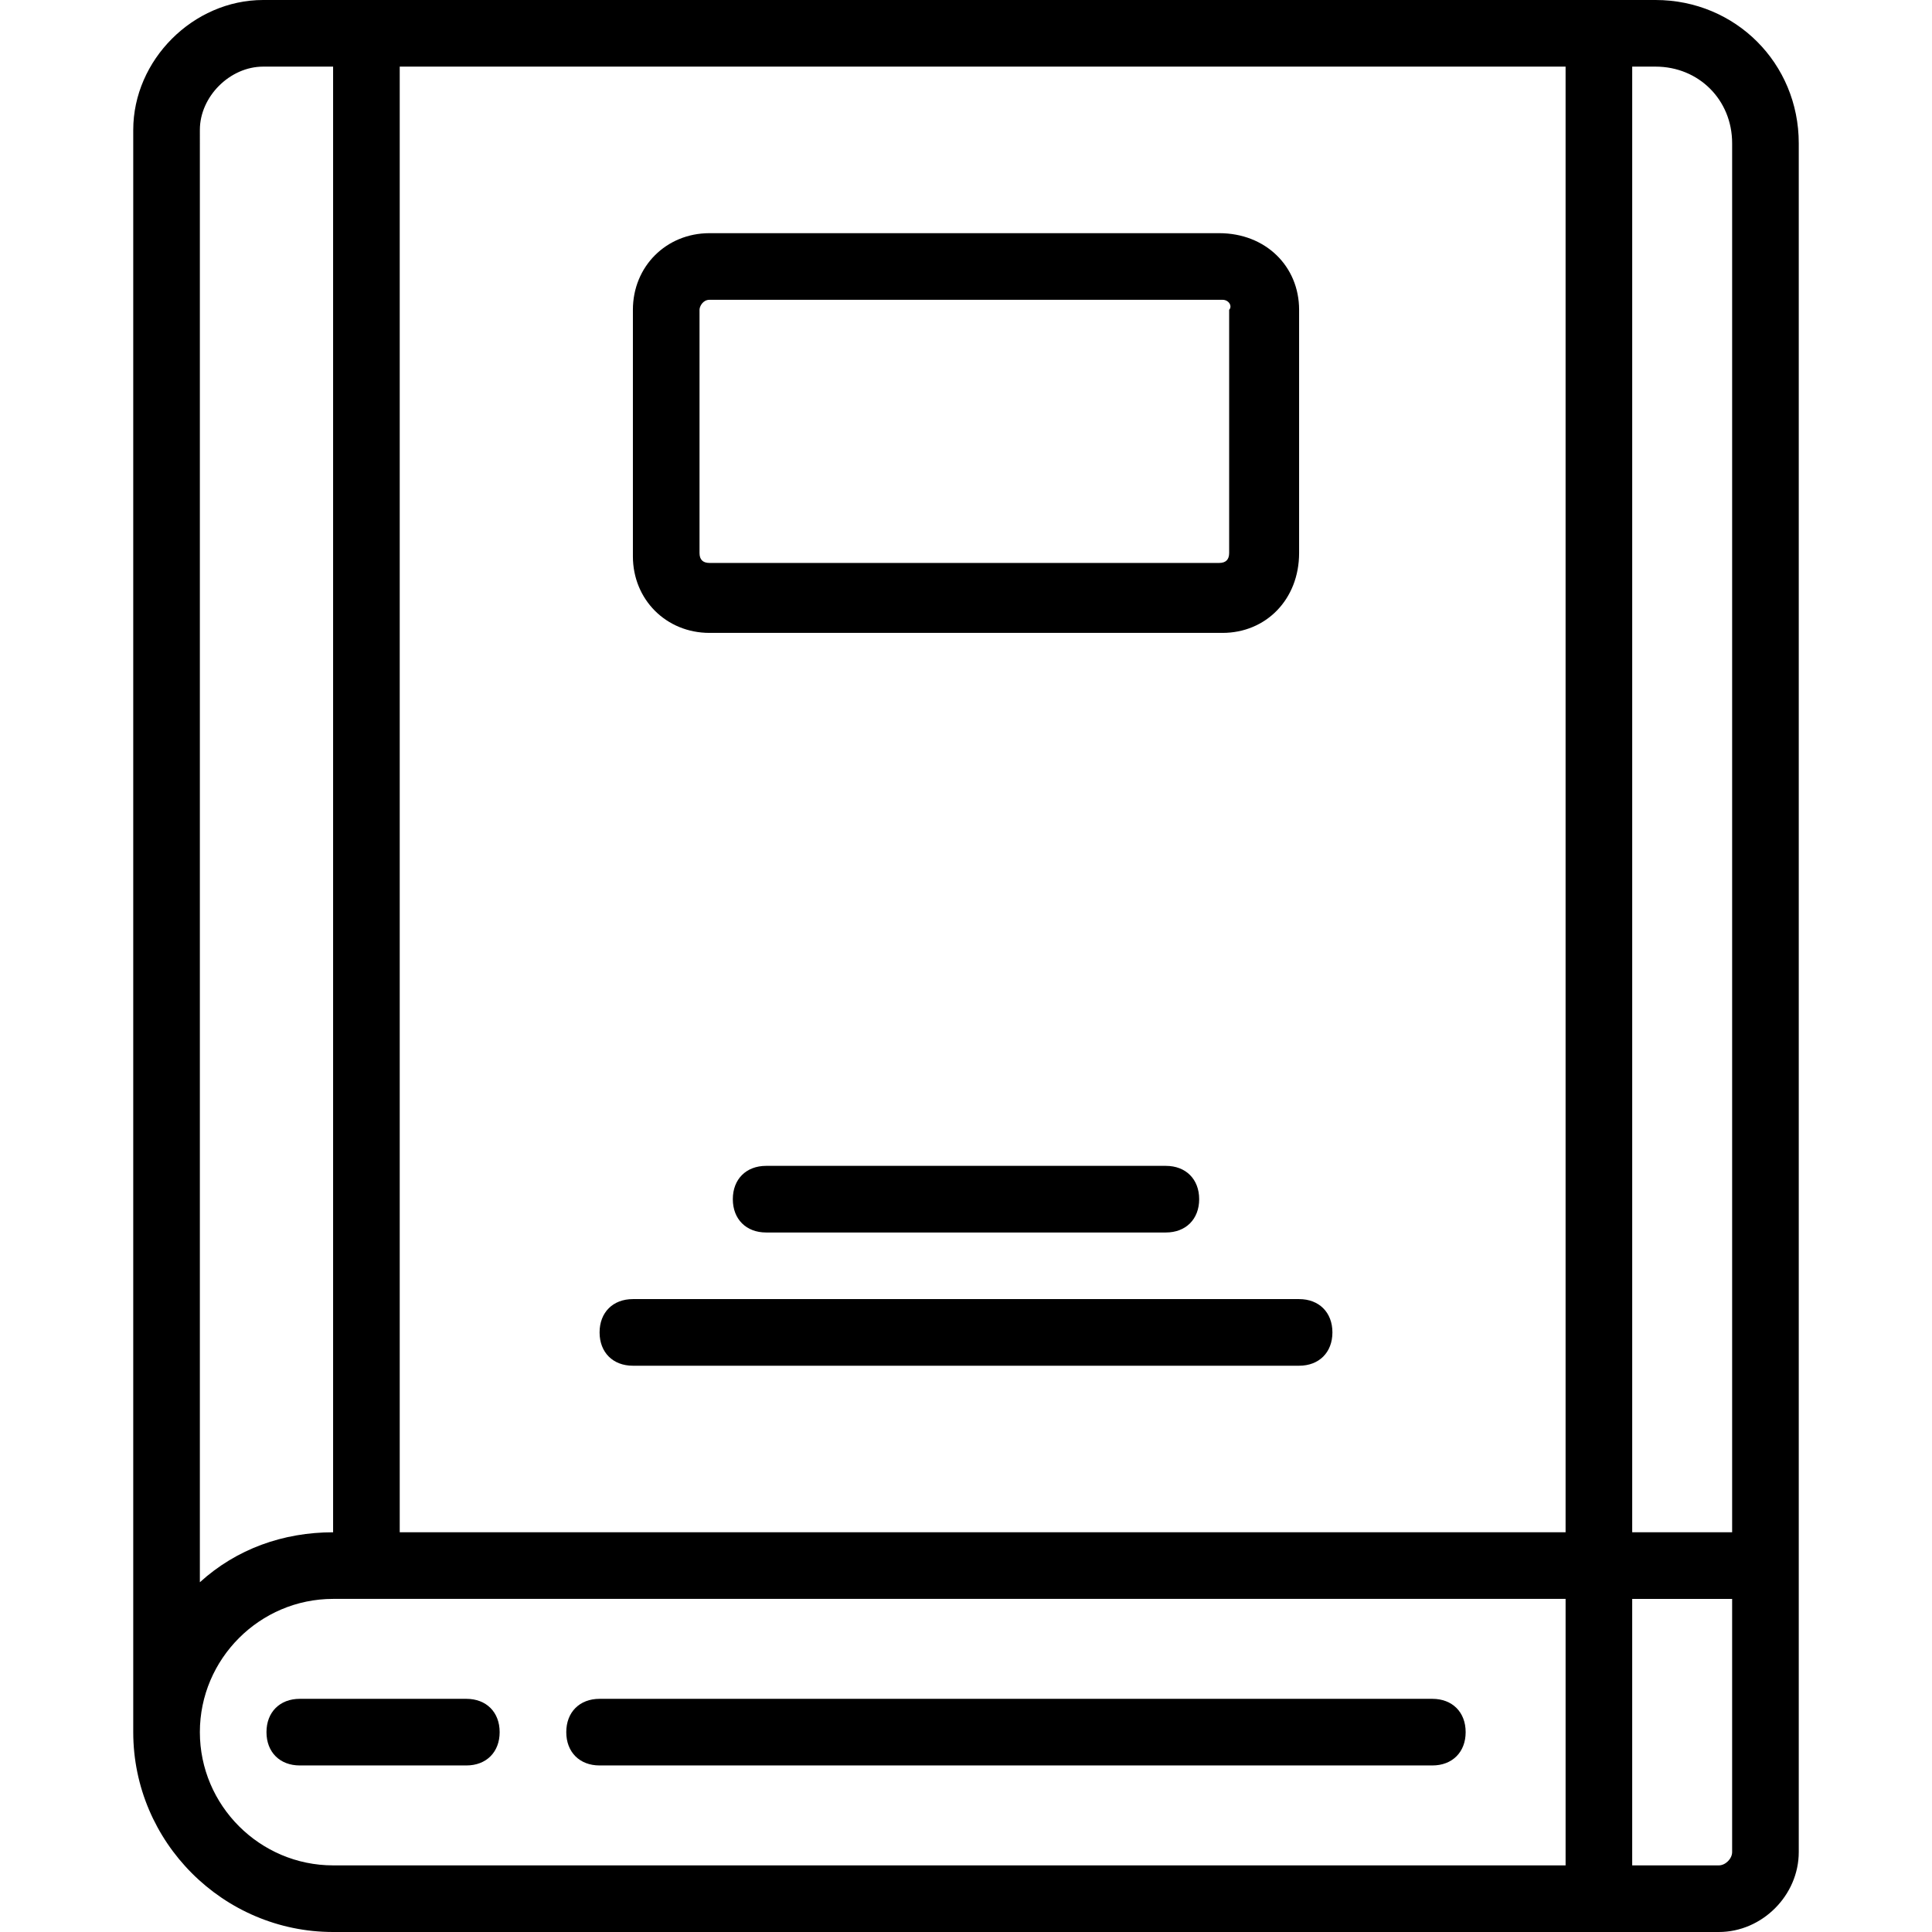
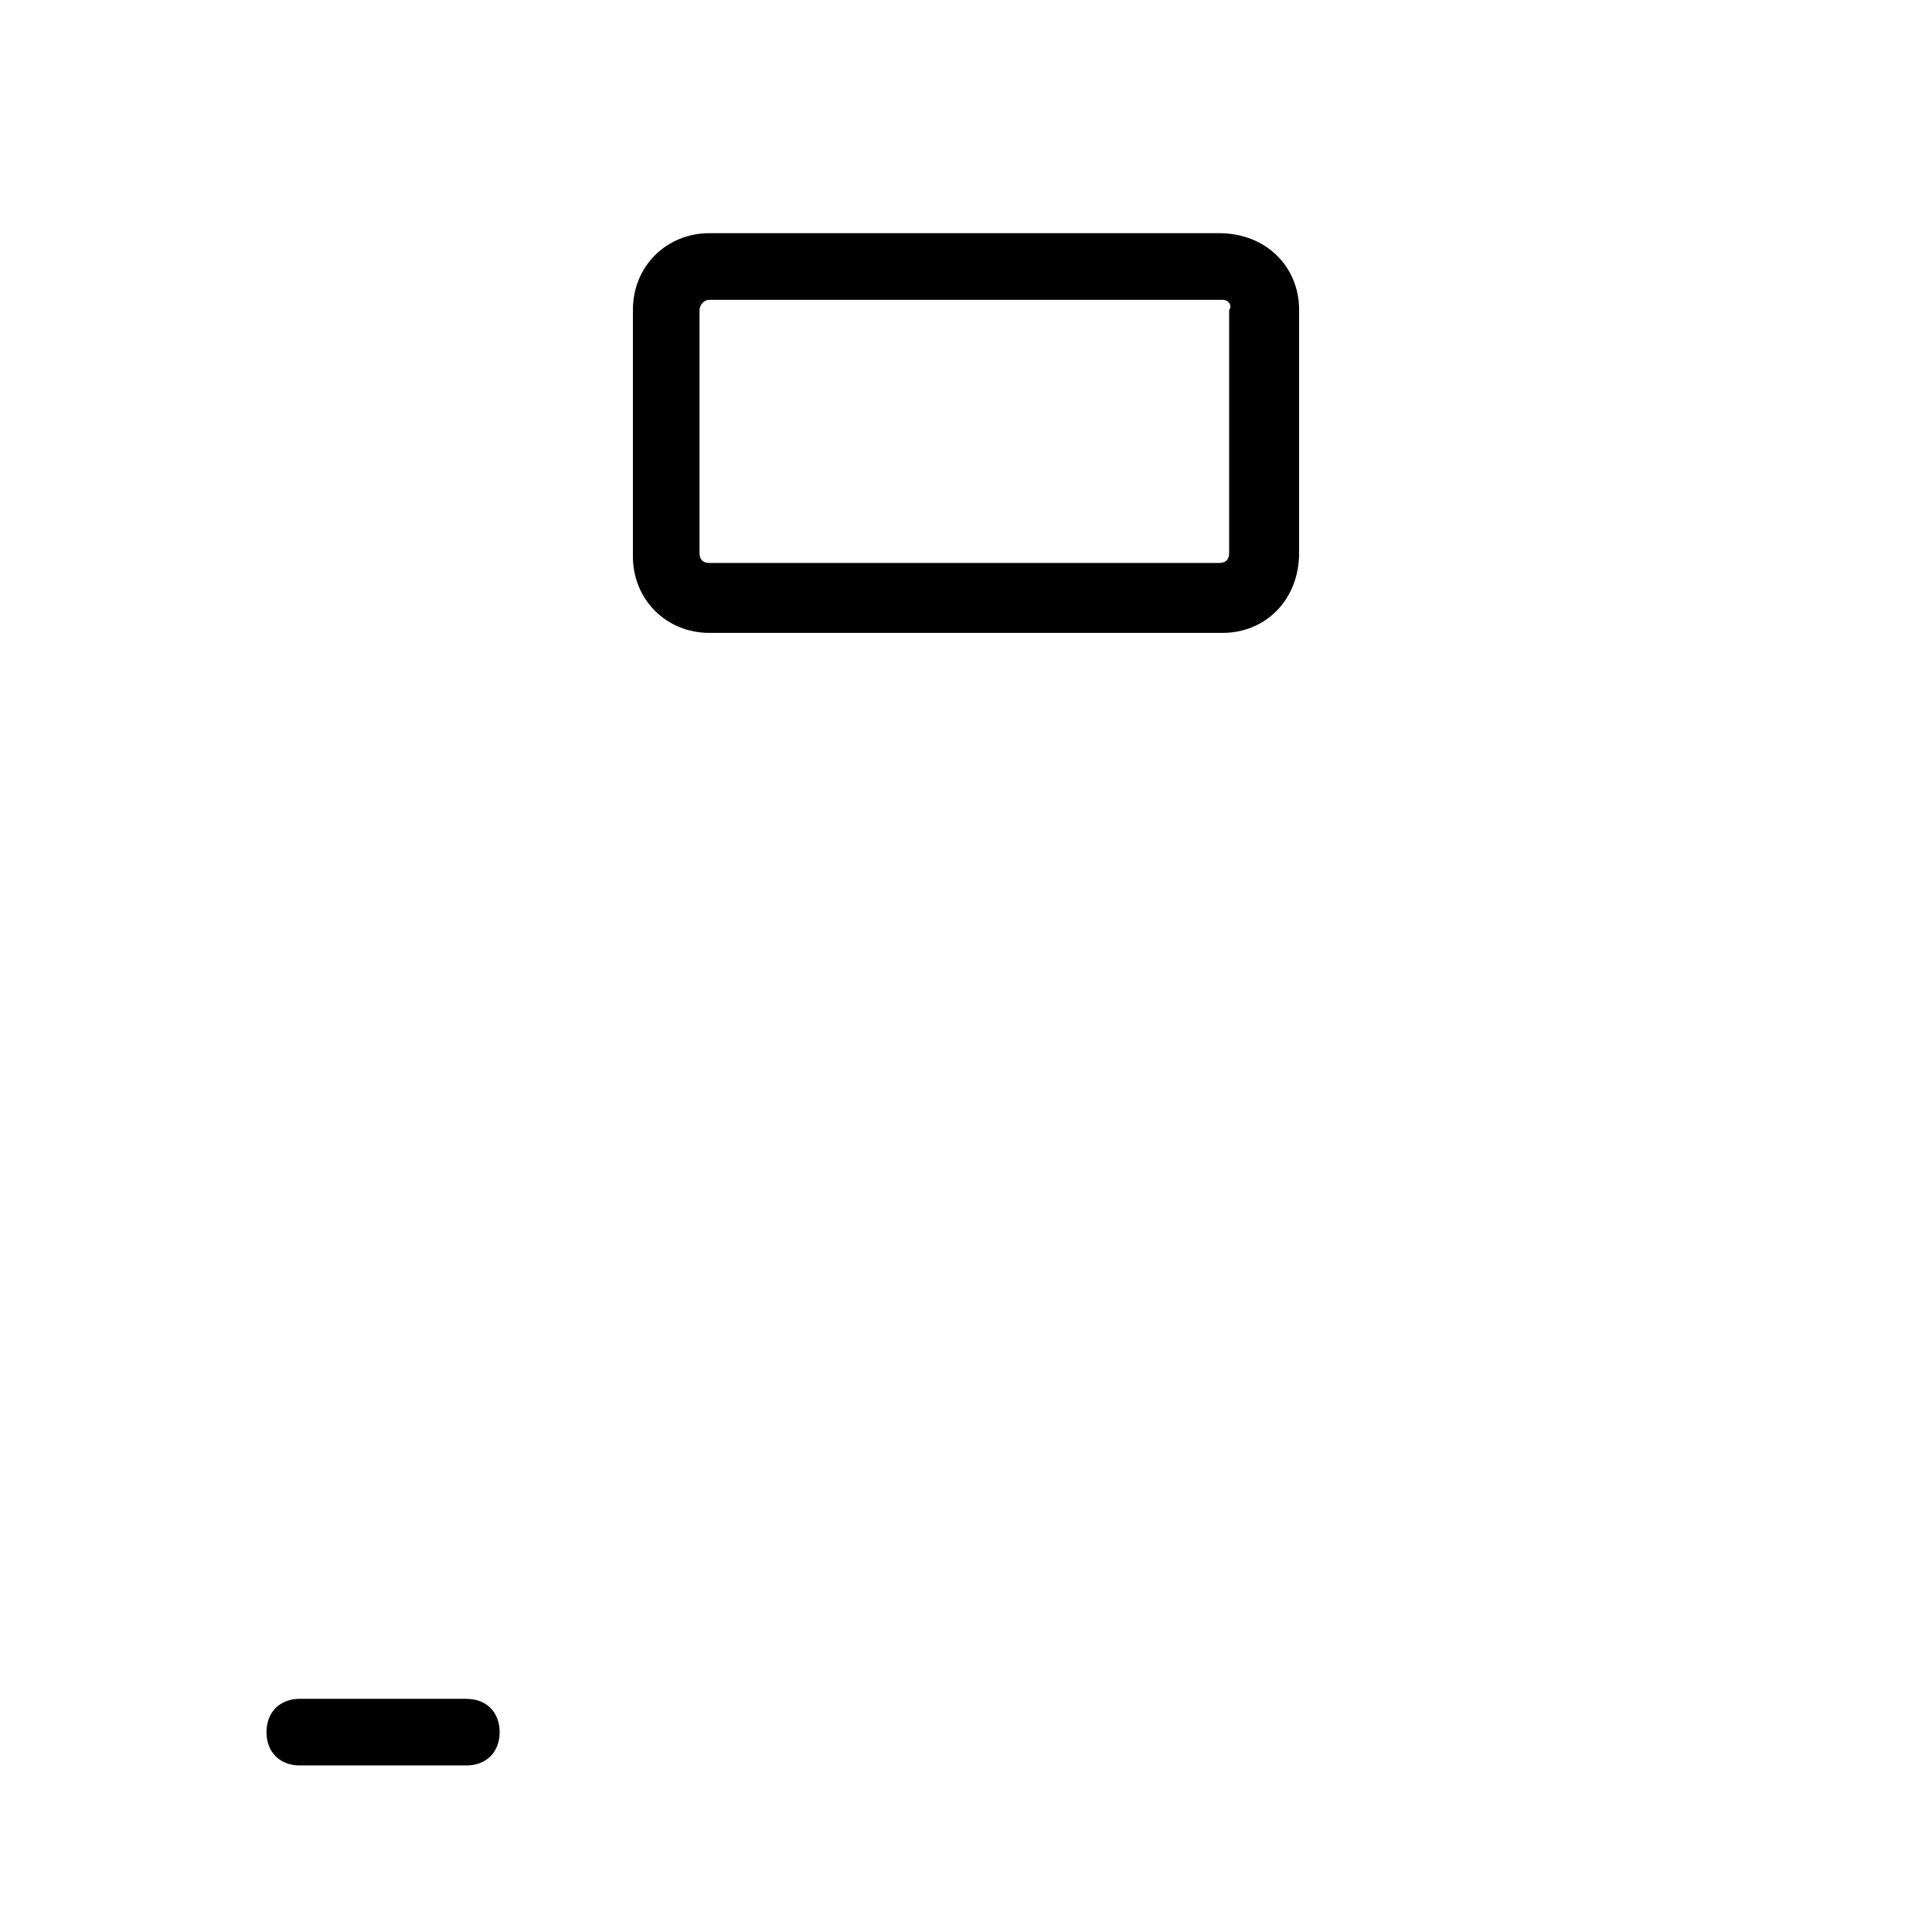
<svg xmlns="http://www.w3.org/2000/svg" fill="#000000" height="800px" width="800px" version="1.1" id="Layer_1" viewBox="0 0 512 512" xml:space="preserve">
  <g transform="translate(1 1)">
    <g>
      <g>
        <path d="M122.586,449.207H78.448c-5.297,0-8.828,3.531-8.828,8.828c0,5.297,3.531,8.828,8.828,8.828h44.138     c5.297,0,8.828-3.531,8.828-8.828C131.414,452.738,127.883,449.207,122.586,449.207z" />
-         <path d="M378.586,449.207h-220.69c-5.297,0-8.828,3.531-8.828,8.828c0,5.297,3.531,8.828,8.828,8.828h220.69     c5.297,0,8.828-3.531,8.828-8.828C387.414,452.738,383.883,449.207,378.586,449.207z" />
-         <path d="M437.731-1H68.738C50.2-1,34.31,14.89,34.31,33.428v424.607C34.31,487.166,58.145,511,87.276,511h367.228     c11.476,0,21.186-9.71,21.186-21.186v-67.09v-17.655V36.959C475.69,15.772,458.917-1,437.731-1z M413.897,16.655v388.414H104.931     V16.655H413.897z M51.966,33.428c0-8.828,7.945-16.772,16.772-16.772h18.538v388.414c-13.241,0-25.6,4.414-35.31,13.241V33.428z      M51.966,458.034c0-19.421,15.89-35.31,35.31-35.31h17.655h308.966v70.621H87.276C67.855,493.345,51.966,477.455,51.966,458.034z      M458.034,489.814c0,1.766-1.766,3.531-3.531,3.531h-22.952v-70.621h26.483V489.814z M431.552,405.069V16.655h6.179     c11.476,0,20.303,8.828,20.303,20.303v368.11H431.552z" />
        <path d="M187.028,166.724h135.945c11.476,0,20.303-8.828,20.303-21.186V81.097c0-11.476-8.828-20.303-21.186-20.303H187.028     c-11.476,0-20.303,8.828-20.303,20.303v65.324C166.724,157.897,175.552,166.724,187.028,166.724z M184.379,81.097     c0-0.883,0.883-2.648,2.648-2.648h135.945c1.766,0,2.648,1.766,1.766,2.648v64.441c0,1.766-0.883,2.648-2.648,2.648H187.028     c-1.766,0-2.648-0.883-2.648-2.648V81.097z" />
-         <path d="M202.034,307.966c-5.297,0-8.828,3.531-8.828,8.828c0,5.297,3.531,8.828,8.828,8.828h105.931     c5.297,0,8.828-3.531,8.828-8.828c0-5.297-3.531-8.828-8.828-8.828H202.034z" />
-         <path d="M166.724,360.931h176.552c5.297,0,8.828-3.531,8.828-8.828c0-5.297-3.531-8.828-8.828-8.828H166.724     c-5.297,0-8.828,3.531-8.828,8.828C157.897,357.4,161.428,360.931,166.724,360.931z" />
      </g>
    </g>
  </g>
</svg>